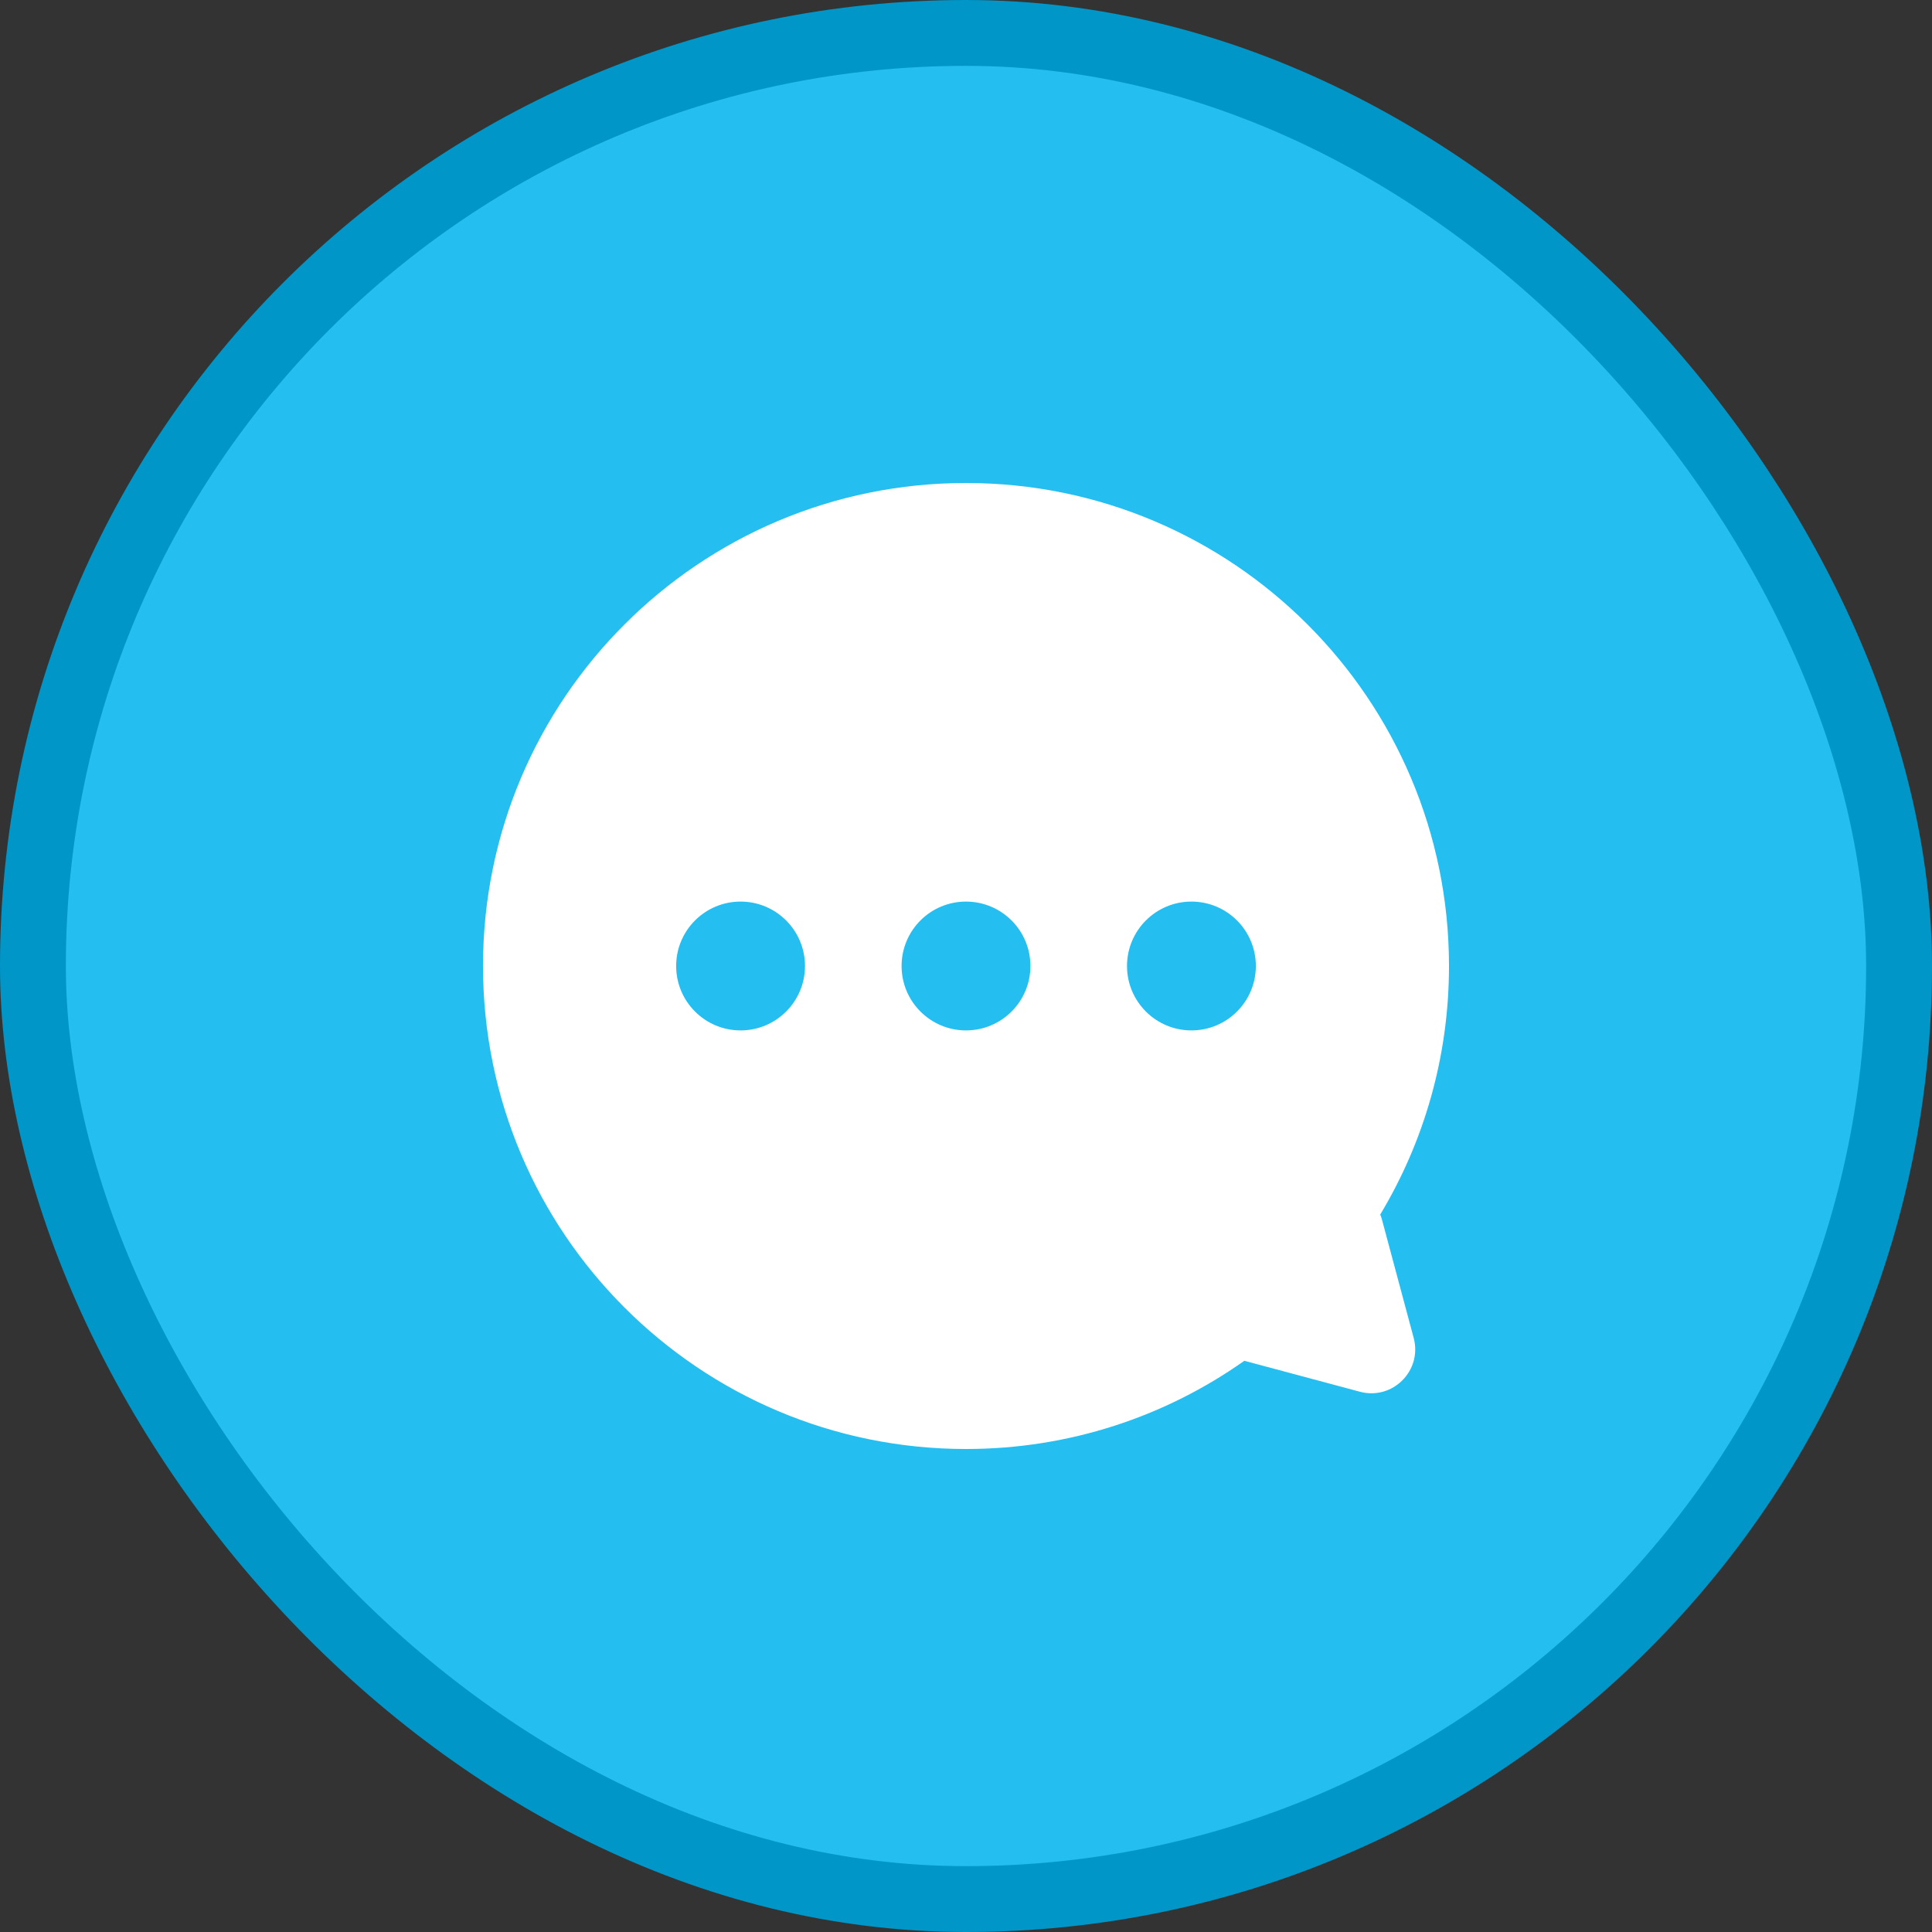
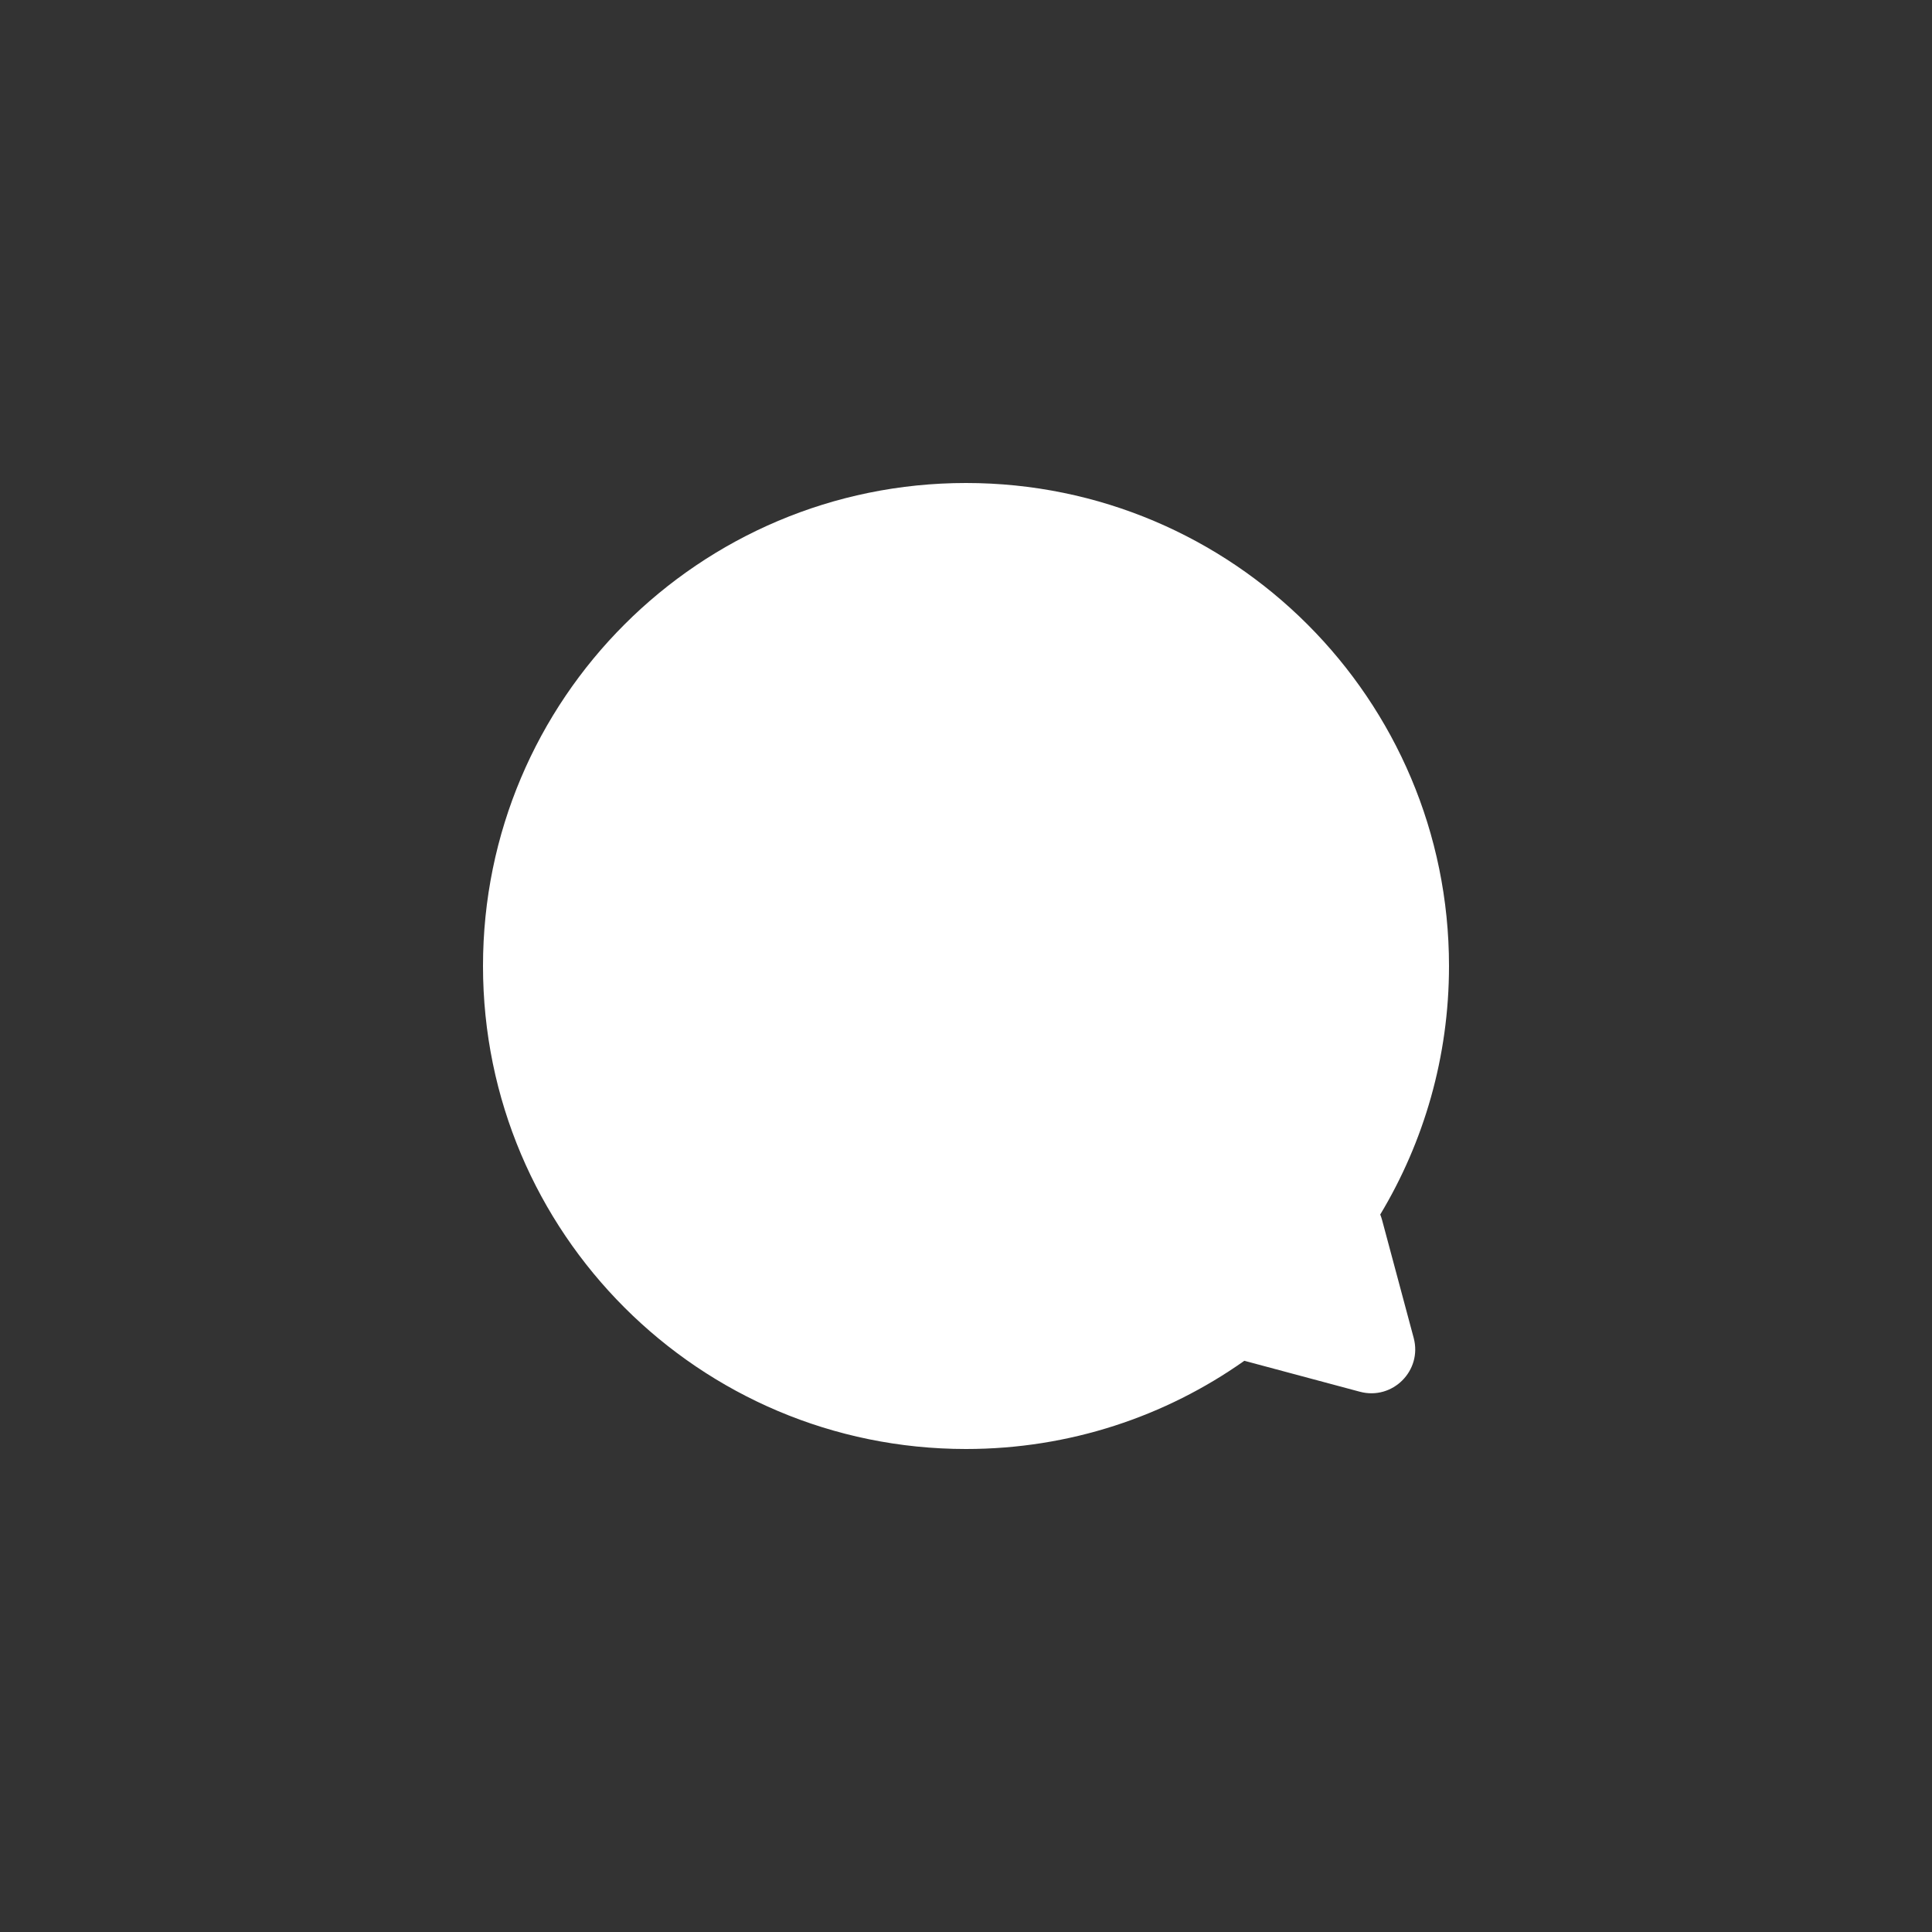
<svg xmlns="http://www.w3.org/2000/svg" width="44" height="44" viewBox="0 0 44 44" fill="none">
  <rect x="0" y="0" width="44" height="44" fill="#333333" stroke="none" />
-   <rect x="0.75" y="0.75" width="42.5" height="42.5" rx="21.25" fill="#24BEF0" />
-   <rect x="0.75" y="0.75" width="42.5" height="42.5" rx="21.25" stroke="#0096C8" stroke-width="1.5" />
  <path fill-rule="evenodd" clip-rule="evenodd" d="M31.434 27.66C32.428 26.007 33 24.07 33 22C33 15.925 28.075 11 22 11C15.925 11 11 15.925 11 22C11 28.075 15.925 33 22 33C24.36 33 26.547 32.257 28.339 30.991L30.971 31.696C31.715 31.895 32.395 31.215 32.196 30.471L31.477 27.789C31.465 27.744 31.451 27.701 31.434 27.66Z" fill="white" />
-   <circle cx="22" cy="22" r="1.467" fill="#24BEF0" />
-   <circle cx="27.134" cy="22" r="1.467" fill="#24BEF0" />
-   <circle cx="16.866" cy="22" r="1.467" fill="#24BEF0" />
</svg>